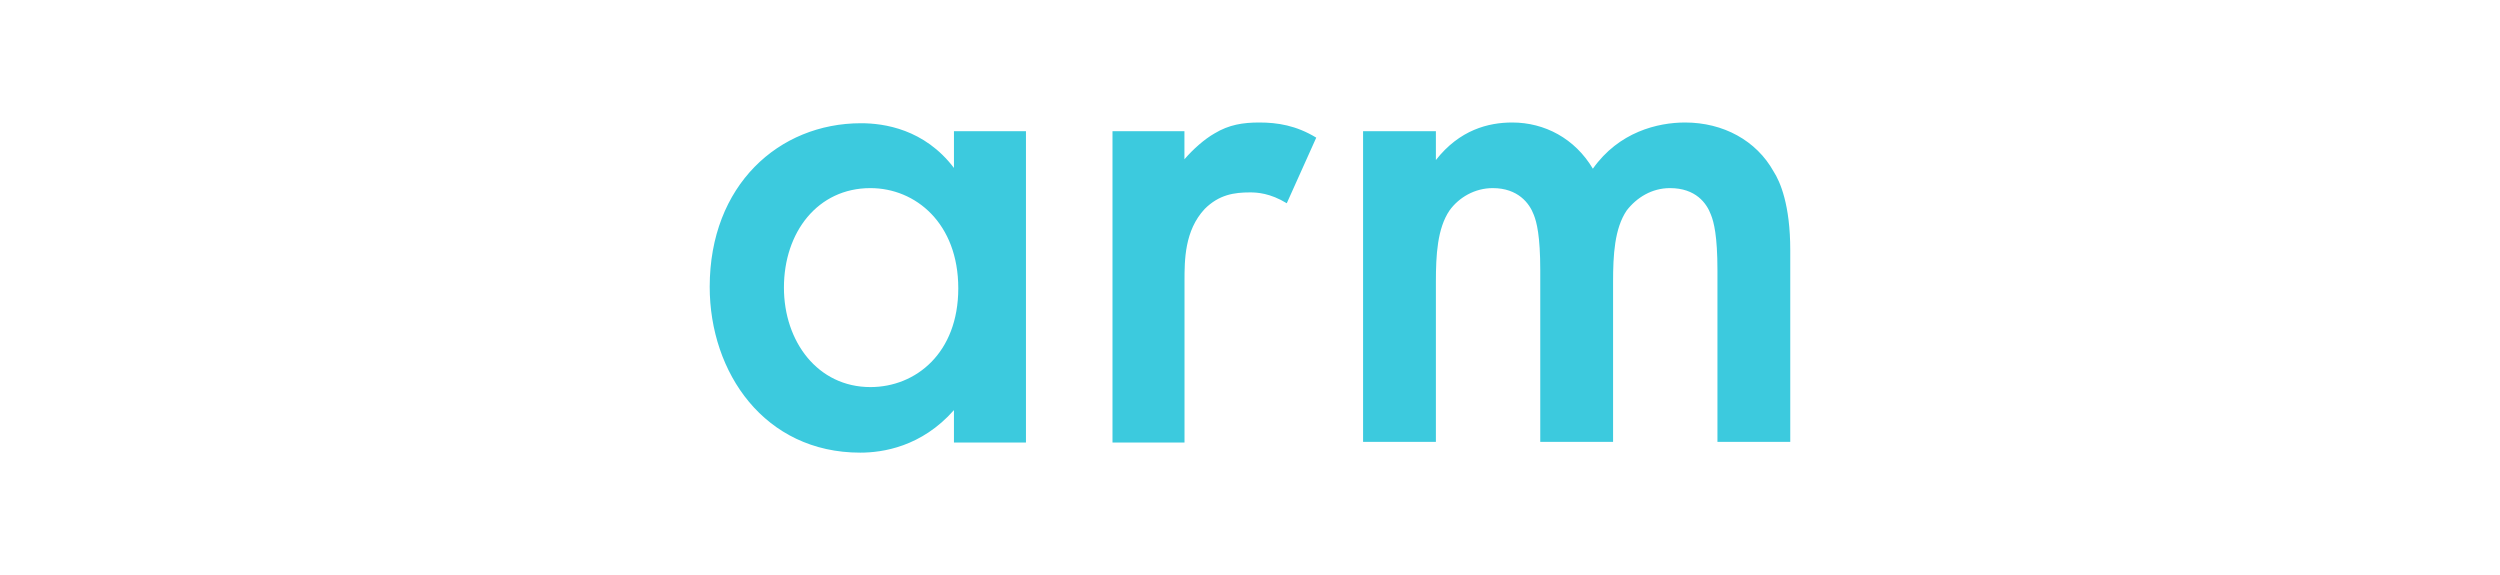
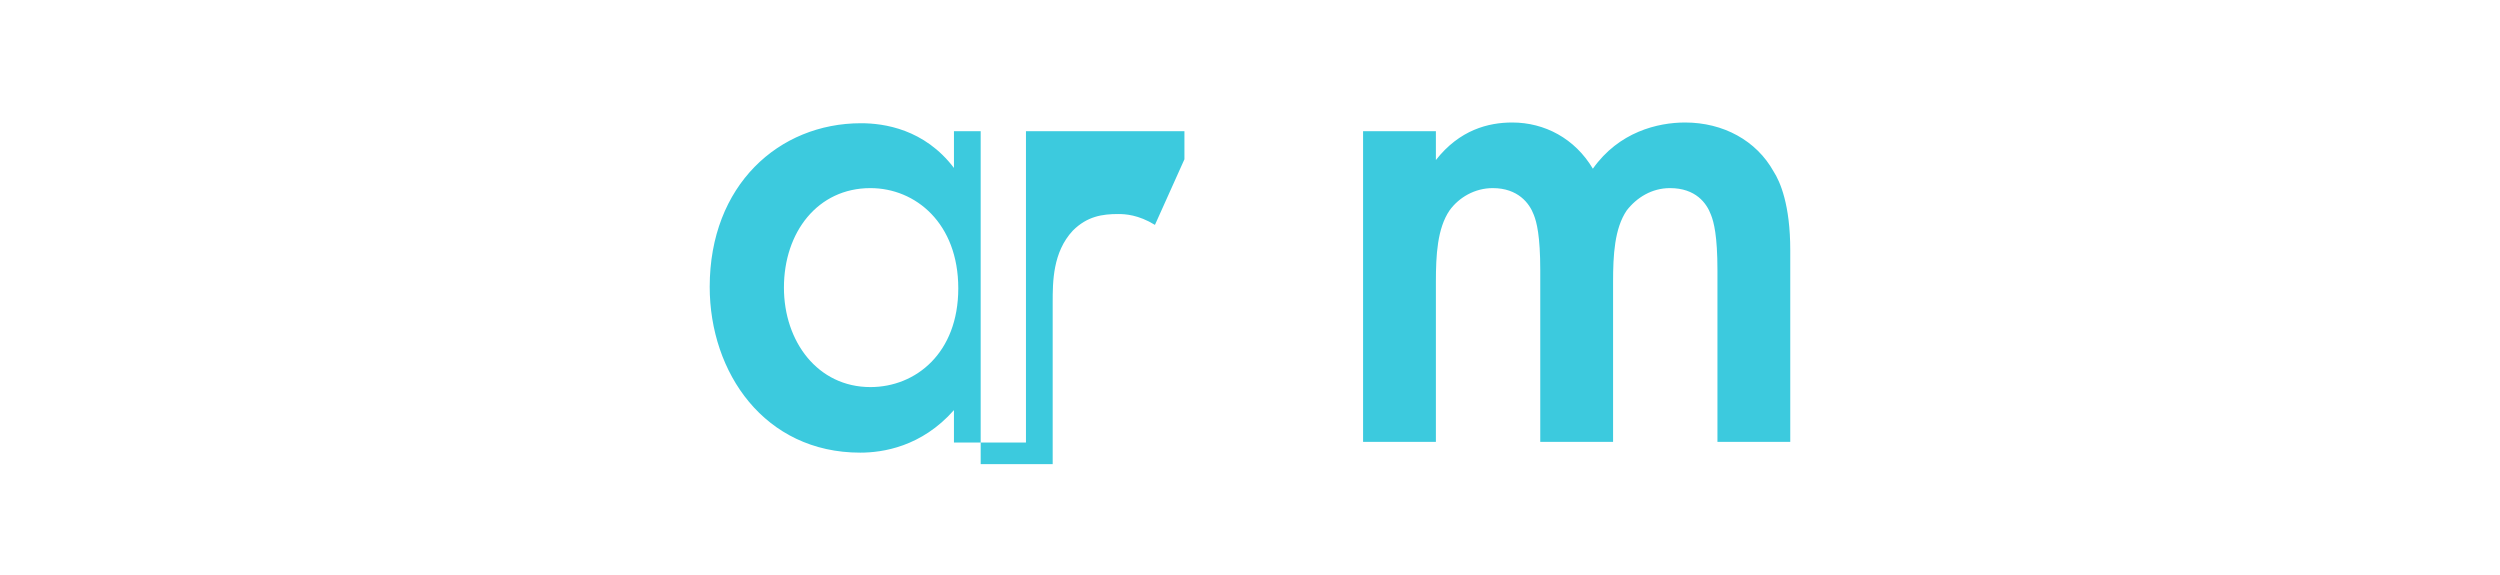
<svg xmlns="http://www.w3.org/2000/svg" id="uuid-2d000ba6-f714-43cc-9f40-7be6c0658f1d" viewBox="0 0 652 150">
  <g id="uuid-acfa7af0-adc4-4359-a467-8b108c561e5b">
    <g id="uuid-047ca305-6b83-4dc1-8013-9e14e7d865a6">
-       <path id="uuid-1355e3c2-e62b-4dbe-8060-638600fb80aa" d="M248.79,34.21h18.78v81.21h-18.78v-8.46c-8.46,9.58-18.6,11.09-24.44,11.09-24.97,0-39.26-20.86-39.26-43.24,0-26.5,18.03-42.67,39.46-42.67,6,0,16.53,1.51,24.24,11.66v-9.58ZM204.45,75.01c0,14.1,8.83,25.94,22.55,25.94,11.82,0,22.92-8.85,22.92-25.76s-11.09-26.13-22.92-26.13c-13.72,0-22.55,11.46-22.55,25.94h0ZM290.12,34.21h18.78v7.33c2.26-2.63,5.25-5.27,7.88-6.76,3.76-2.26,7.34-2.83,11.66-2.83,4.7,0,9.58.75,14.84,3.95l-7.69,17.11c-4.33-2.64-7.71-2.83-9.58-2.83-4.13,0-8.08.57-11.84,4.33-5.25,5.64-5.25,13.35-5.25,18.8v42.1h-18.78V34.21ZM355.49,34.21h18.99v7.53c6.19-7.9,13.72-9.79,19.9-9.79,8.46,0,16.34,4.15,21.04,12.05,6.78-9.6,16.91-12.05,24.05-12.05,9.95,0,18.6,4.7,23.1,12.8,1.69,2.63,4.33,8.65,4.33,20.49v50h-18.99v-44.75c0-9.02-.94-12.6-1.69-14.47-1.12-3.01-3.95-6.96-10.7-6.96-4.7,0-8.65,2.44-11.27,5.82-3.19,4.7-3.56,11.66-3.56,18.62v41.74h-18.99v-44.75c0-9.02-.94-12.6-1.69-14.47-1.12-3.01-4.13-6.96-10.7-6.96-4.7,0-8.83,2.44-11.27,5.82-3.19,4.7-3.56,11.66-3.56,18.62v41.74h-18.99V34.21Z" style="fill:#3ccade; fill-rule:evenodd; stroke-width:0px;" />
+       <path id="uuid-1355e3c2-e62b-4dbe-8060-638600fb80aa" d="M248.79,34.21h18.78v81.21h-18.78v-8.46c-8.46,9.58-18.6,11.09-24.44,11.09-24.97,0-39.26-20.86-39.26-43.24,0-26.5,18.03-42.67,39.46-42.67,6,0,16.53,1.51,24.24,11.66v-9.58ZM204.45,75.01c0,14.1,8.83,25.94,22.55,25.94,11.82,0,22.92-8.85,22.92-25.76s-11.09-26.13-22.92-26.13c-13.72,0-22.55,11.46-22.55,25.94h0ZM290.12,34.21h18.78v7.33l-7.69,17.11c-4.33-2.64-7.71-2.83-9.58-2.83-4.13,0-8.08.57-11.84,4.33-5.25,5.64-5.25,13.35-5.25,18.8v42.1h-18.78V34.21ZM355.49,34.21h18.99v7.53c6.19-7.9,13.72-9.79,19.9-9.79,8.46,0,16.34,4.15,21.04,12.05,6.78-9.6,16.91-12.05,24.05-12.05,9.95,0,18.6,4.7,23.1,12.8,1.69,2.63,4.33,8.65,4.33,20.49v50h-18.99v-44.75c0-9.02-.94-12.6-1.69-14.47-1.12-3.01-3.95-6.96-10.7-6.96-4.7,0-8.65,2.44-11.27,5.82-3.19,4.7-3.56,11.66-3.56,18.62v41.74h-18.99v-44.75c0-9.02-.94-12.6-1.69-14.47-1.12-3.01-4.13-6.96-10.7-6.96-4.7,0-8.83,2.44-11.27,5.82-3.19,4.7-3.56,11.66-3.56,18.62v41.74h-18.99V34.21Z" style="fill:#3ccade; fill-rule:evenodd; stroke-width:0px;" />
    </g>
  </g>
</svg>